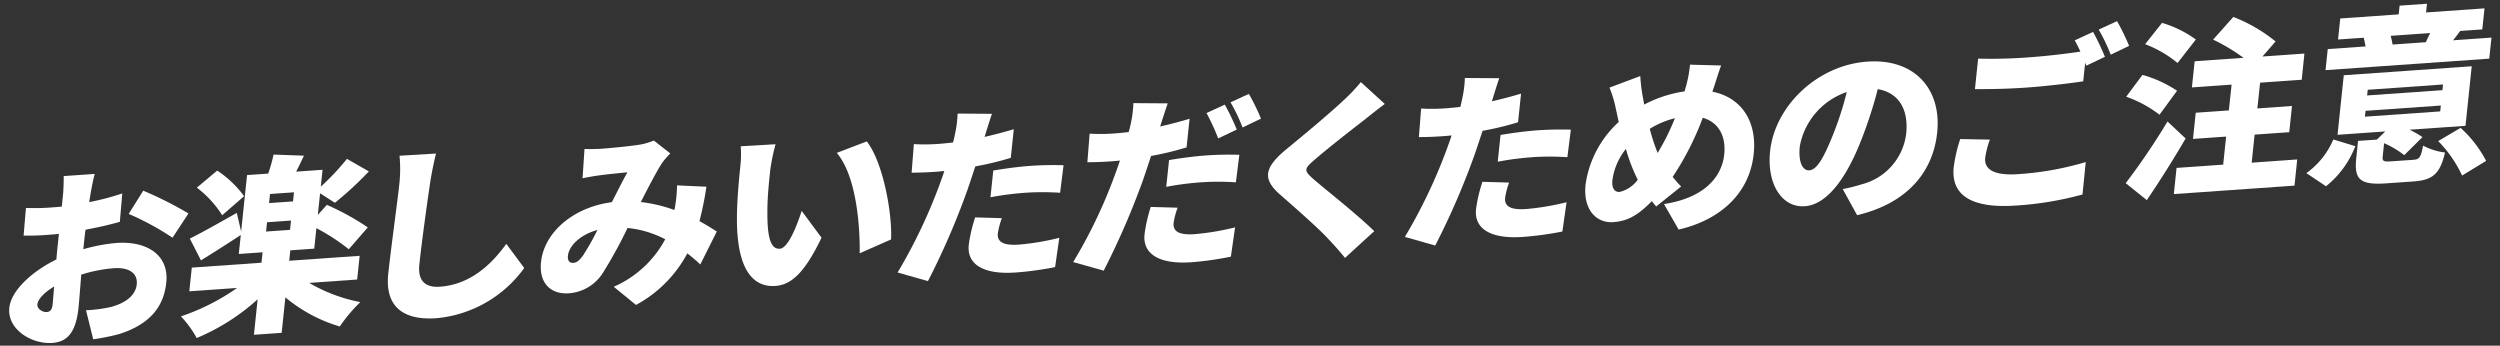
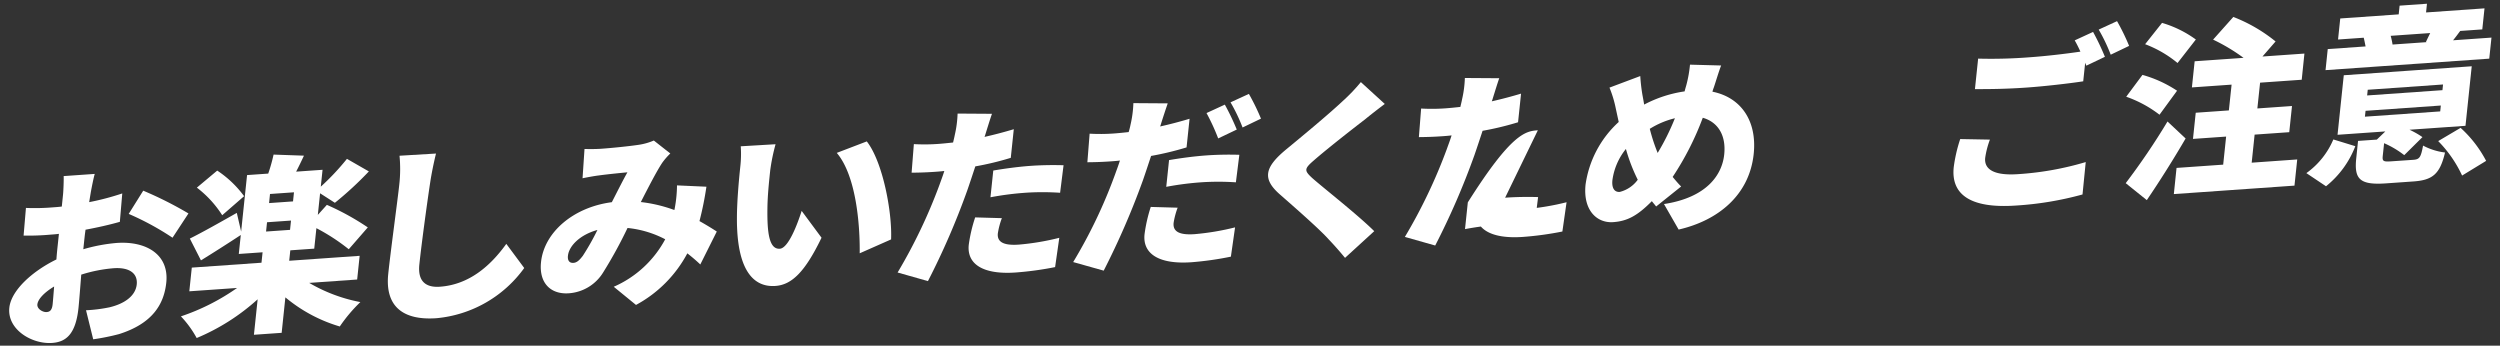
<svg xmlns="http://www.w3.org/2000/svg" width="331.337" height="45.813" viewBox="0 0 331.337 45.813">
  <rect x="0" y="0" width="331.337" height="45.813" fill="#333333" stroke="none" />
  <g id="img-menu-15" transform="matrix(0.998, -0.07, 0.07, 0.998, -0.101, 22.49)">
    <path id="パス_38390" data-name="パス 38390" d="M11.885,2.412l-.3,1.269a34.736,34.736,0,0,0,4.453-.845l-.583,3.731c-1.421.3-3.057.547-4.605.721-.117.523-.209,1.045-.306,1.592l-.171.97a22.373,22.373,0,0,1,4.47-.522c3.931,0,6.834,2.015,6.185,5.7-.513,2.91-2.278,5.3-6.72,6.367a30.145,30.145,0,0,1-3.462.448l-.68-3.905a19.547,19.547,0,0,0,3.14-.174c1.973-.324,3.528-1.244,3.8-2.761.259-1.468-.828-2.363-2.892-2.363a19.2,19.2,0,0,0-4.35.547c-.279,1.865-.537,3.607-.673,4.377-.619,3.508-2.016,4.378-3.807,4.378-2.687,0-5.833-2.189-5.329-5.05.395-2.238,3.295-4.576,6.67-5.944.089-.647.2-1.293.317-1.941l.25-1.418c-.4.025-.751.025-1.074.025a31.638,31.638,0,0,1-3.61-.124l.566-3.632a28.686,28.686,0,0,0,3.552.174c.373,0,.771,0,1.2-.025L8.2,2.437C8.291,1.915,8.446.472,8.455,0h4.13C12.4.472,12.049,1.766,11.885,2.412Zm-6.969,15.4c.373,0,.739-.1.893-.97.083-.473.207-1.318.362-2.338-1.367.7-2.257,1.517-2.38,2.213C3.686,17.312,4.444,17.809,4.917,17.809ZM24.6,6.094l-2.33,3.06A36.716,36.716,0,0,0,16.7,5.6l2.134-2.935A48.949,48.949,0,0,1,24.6,6.094Z" transform="translate(0 1.442)" fill="#fff" />
    <path id="パス_38391" data-name="パス 38391" d="M17.263,17.286a21.213,21.213,0,0,0,6.584,3.01A20.219,20.219,0,0,0,20.9,23.33a20.155,20.155,0,0,1-6.92-4.353l-.82,4.652H9.477l.82-4.652a28.235,28.235,0,0,1-8.415,4.551A13.676,13.676,0,0,0,0,20.52a28.93,28.93,0,0,0,7.685-3.234H1.341l.548-3.109h9.255l.241-1.368H8.226l.439-2.487c-1.822,1.02-3.831,2.114-5.5,2.984L1.9,10.322c1.636-.672,4.052-1.816,6.443-2.96l.4,2.512L10.05,2.462h2.811A21.76,21.76,0,0,0,13.743,0l4.005.423c-.4.721-.8,1.417-1.181,2.04h3.508l-.39,2.214A32.414,32.414,0,0,0,23.4,1.243l2.78,1.865A46.036,46.036,0,0,1,21.4,6.939L19.532,5.546l-.5,2.835,1.289-1.244a34.274,34.274,0,0,1,5.2,3.358l-2.717,2.711a26.364,26.364,0,0,0-4.083-3.085l-.474,2.686H15.067l-.241,1.368H24.18l-.548,3.109ZM6.394,7.536A14.154,14.154,0,0,0,3.3,3.656L6.148,1.592A13.972,13.972,0,0,1,9.464,5.223ZM12.037,10.1h3.184l.215-1.219H12.252ZM16.09,5.173H12.906L12.7,6.367H15.88Z" transform="translate(22.65 0.547)" fill="#fff" />
    <path id="パス_38392" data-name="パス 38392" d="M6.529,3.831c-.585,2.611-1.706,7.984-2.189,10.72-.421,2.388.816,3.134,2.507,3.134,3.856,0,6.868-2.264,9.174-5.049l2.145,3.358a16.146,16.146,0,0,1-12.072,5.82c-4.354,0-6.719-1.965-5.951-6.317C.7,12.362,2.095,5.7,2.424,3.831A18.254,18.254,0,0,0,2.726,0L7.569.05C7.189,1.219,6.772,2.736,6.529,3.831Z" transform="translate(50.3 1.865)" fill="#fff" />
    <path id="パス_38393" data-name="パス 38393" d="M9.055.6c1.492,0,3.794-.075,5.031-.174A8.018,8.018,0,0,0,16.126,0l2.059,1.865A8.947,8.947,0,0,0,17.038,3.01c-.807,1.045-2,3.01-3.2,5A19,19,0,0,1,18.2,9.377c.018-.1.06-.2.073-.274a17.214,17.214,0,0,0,.5-2.96l3.876.448a42.847,42.847,0,0,1-1.237,4.478c.869.572,1.6,1.094,2.191,1.542l-2.483,4.2c-.5-.548-1.031-1.07-1.61-1.592a16.657,16.657,0,0,1-7.263,6.343L9.475,18.954a14.149,14.149,0,0,0,7.241-5.8,13.694,13.694,0,0,0-4.875-1.841,59.117,59.117,0,0,1-3.632,5.647A5.8,5.8,0,0,1,3.475,19.4C1.112,19.4-.4,17.809.093,15.023.786,11.094,4.9,8.059,10.006,7.76c.843-1.393,1.694-2.835,2.338-3.805-1,.025-2.676.074-3.808.149-.5.024-1.489.125-2.179.224L6.888.473C7.571.547,8.508.6,9.055.6Zm-4.7,14.824c.447,0,.79-.249,1.318-.845a32.138,32.138,0,0,0,2.171-3.283c-2.372.473-3.912,1.865-4.135,3.134C3.587,15.1,3.879,15.421,4.352,15.421Z" transform="translate(70.648 2.213)" fill="#fff" />
    <path id="パス_38394" data-name="パス 38394" d="M4.924,3.432c-.29,1.642-.575,3.259-.719,4.926C3.929,11.616,4.023,13.9,5.466,13.9c1.144,0,2.563-3.109,3.234-4.8l2.377,3.731c-2.518,4.4-4.382,5.945-6.546,5.945-2.961,0-4.956-2.512-4.455-9.3C.245,7.114.724,4.253,1,2.686A14.9,14.9,0,0,0,1.25,0L5.869.05A25.667,25.667,0,0,0,4.924,3.432ZM20.253,13.7l-4.277,1.543c.314-3.757.249-10.3-2.1-13.482L17.951.522C19.884,3.383,20.661,10.124,20.253,13.7Z" transform="translate(96.959 3.781)" fill="#fff" />
    <path id="パス_38395" data-name="パス 38395" d="M12.918,2.91a3.912,3.912,0,0,1-.174.423q1.956-.3,3.938-.746L16.02,6.343a39.066,39.066,0,0,1-4.767.8c-.437,1.07-.875,2.139-1.3,3.134A98.711,98.711,0,0,1,3.93,21.864L0,20.446A69.96,69.96,0,0,0,6.357,9.228c.25-.572.529-1.17.759-1.766-.452.025-.875.025-1.273.025-1.269,0-2.23-.05-3.067-.1l.563-3.756a25.149,25.149,0,0,0,3.174.2c.672,0,1.323-.025,2.024-.05.115-.373.222-.7.3-1A14.469,14.469,0,0,0,9.4,0l4.542.349C13.607,1.119,13.144,2.339,12.918,2.91Zm.693,13.282c-.185,1.045.472,1.692,2.662,1.692a33.471,33.471,0,0,0,5.416-.523l-.825,3.831a42.53,42.53,0,0,1-5.26.348c-4.354,0-6.391-1.567-5.943-4.1a19.942,19.942,0,0,1,1.1-3.557l3.521.348A10.065,10.065,0,0,0,13.612,16.192Zm4.95-8.606c1.394,0,2.873.075,4.364.224l-.711,3.606a35.229,35.229,0,0,0-4.271-.323,39.8,39.8,0,0,0-4.974.273l.619-3.507C15.057,7.711,16.945,7.586,18.562,7.586Z" transform="translate(117.766 1.467)" fill="#fff" />
    <path id="パス_38396" data-name="パス 38396" d="M12.919,3.059a4.048,4.048,0,0,1-.174.423c1.329-.2,2.642-.448,3.963-.746l-.662,3.756a39.935,39.935,0,0,1-4.768.8c-.437,1.07-.875,2.139-1.3,3.134A102.478,102.478,0,0,1,3.954,22.012L0,20.595A66.354,66.354,0,0,0,6.357,9.377c.25-.572.53-1.169.759-1.766-.427.025-.85.025-1.249.025-1.294,0-2.23-.05-3.067-.1l.563-3.756a24.957,24.957,0,0,0,3.174.2c.672,0,1.323-.024,2-.05a9.935,9.935,0,0,0,.325-.995A14.431,14.431,0,0,0,9.427.149L13.968.5C13.633,1.269,13.144,2.487,12.919,3.059Zm.718,13.282c-.184,1.045.473,1.691,2.662,1.691a33.762,33.762,0,0,0,5.416-.522l-.825,3.831a42.481,42.481,0,0,1-5.265.373c-4.353,0-6.386-1.592-5.938-4.129a20.032,20.032,0,0,1,1.075-3.557l3.546.349A10.115,10.115,0,0,0,13.636,16.341Zm4.951-8.606c1.393,0,2.873.074,4.364.223l-.711,3.607a35.168,35.168,0,0,0-4.271-.323,39.574,39.574,0,0,0-4.974.274l.618-3.507C15.083,7.86,16.945,7.736,18.587,7.736ZM22.846,4.6l-2.538,1A27.556,27.556,0,0,0,19,2.139l2.5-.945A32.768,32.768,0,0,1,22.846,4.6Zm3.3-1.219-2.514,1A22.508,22.508,0,0,0,22.272.945L24.778,0A28.876,28.876,0,0,1,26.146,3.383Z" transform="translate(141.066 1.567)" fill="#fff" />
    <path id="パス_38397" data-name="パス 38397" d="M13.326,4.974C11.552,6.144,8.021,8.531,6.213,9.9c-1.4,1.044-1.392,1.269-.387,2.338,1.392,1.418,5.622,5.224,7.693,7.587L9.411,23.082c-.637-.9-1.3-1.766-1.981-2.587-1.114-1.442-4.157-4.5-6.079-6.442C-.8,11.864-.388,10.372,2.631,8.208c2.275-1.617,5.949-4.253,7.9-5.845A23.533,23.533,0,0,0,13.133,0l2.959,3.109C15.054,3.781,14.094,4.427,13.326,4.974Z" transform="translate(167.618 1.045)" fill="#fff" />
-     <path id="パス_38398" data-name="パス 38398" d="M12.918,2.91a3.912,3.912,0,0,1-.174.423q1.956-.3,3.938-.746L16.02,6.343a39.07,39.07,0,0,1-4.767.8c-.438,1.07-.875,2.139-1.3,3.134A98.636,98.636,0,0,1,3.929,21.864L0,20.446A69.941,69.941,0,0,0,6.356,9.228c.25-.572.53-1.17.759-1.766-.452.025-.875.025-1.272.025-1.269,0-2.23-.05-3.067-.1l.563-3.756a25.157,25.157,0,0,0,3.174.2c.672,0,1.323-.025,2.024-.05.115-.373.222-.7.3-1A14.4,14.4,0,0,0,9.4,0l4.541.349C13.608,1.119,13.144,2.339,12.918,2.91Zm.693,13.282c-.184,1.045.473,1.692,2.662,1.692a33.471,33.471,0,0,0,5.416-.523l-.825,3.831a42.529,42.529,0,0,1-5.26.348c-4.354,0-6.391-1.567-5.944-4.1a19.94,19.94,0,0,1,1.1-3.557l3.521.348A10.087,10.087,0,0,0,13.611,16.192Zm4.951-8.606c1.393,0,2.873.075,4.364.224l-.711,3.606a35.221,35.221,0,0,0-4.271-.323,39.809,39.809,0,0,0-4.974.273l.619-3.507C15.058,7.711,16.945,7.586,18.562,7.586Z" transform="translate(185.132 1.467)" fill="#fff" />
+     <path id="パス_38398" data-name="パス 38398" d="M12.918,2.91a3.912,3.912,0,0,1-.174.423q1.956-.3,3.938-.746L16.02,6.343a39.07,39.07,0,0,1-4.767.8c-.438,1.07-.875,2.139-1.3,3.134A98.636,98.636,0,0,1,3.929,21.864L0,20.446A69.941,69.941,0,0,0,6.356,9.228c.25-.572.53-1.17.759-1.766-.452.025-.875.025-1.272.025-1.269,0-2.23-.05-3.067-.1l.563-3.756a25.157,25.157,0,0,0,3.174.2c.672,0,1.323-.025,2.024-.05.115-.373.222-.7.3-1A14.4,14.4,0,0,0,9.4,0l4.541.349C13.608,1.119,13.144,2.339,12.918,2.91Zm.693,13.282c-.184,1.045.473,1.692,2.662,1.692a33.471,33.471,0,0,0,5.416-.523l-.825,3.831a42.529,42.529,0,0,1-5.26.348c-4.354,0-6.391-1.567-5.944-4.1a19.94,19.94,0,0,1,1.1-3.557l3.521.348A10.087,10.087,0,0,0,13.611,16.192Zc1.393,0,2.873.075,4.364.224l-.711,3.606a35.221,35.221,0,0,0-4.271-.323,39.809,39.809,0,0,0-4.974.273l.619-3.507C15.058,7.711,16.945,7.586,18.562,7.586Z" transform="translate(185.132 1.467)" fill="#fff" />
    <path id="パス_38399" data-name="パス 38399" d="M17.968,3.234a5.129,5.129,0,0,0-.221.547c3.656,1,5.652,4.2,4.876,8.606-.96,5.447-5.376,8.482-10.621,9.3l-1.7-3.507c5.706-.472,7.947-3.308,8.42-5.995.439-2.487-.505-4.327-2.493-5.049A38.166,38.166,0,0,1,11.7,14.675c.34.472.679.945,1.032,1.343L9.243,18.431c-.176-.274-.361-.5-.516-.747C6.667,19.5,5.268,20.1,3.427,20.1c-2.164,0-3.9-1.84-3.308-5.223A13.843,13.843,0,0,1,5.08,6.915L4.811,5.049a14.926,14.926,0,0,0-.633-2.761L8.354,1.045a23.621,23.621,0,0,0,.109,2.488c.05.422.1.87.141,1.318a16.476,16.476,0,0,1,5.466-1.368c.1-.3.2-.572.3-.846A16.266,16.266,0,0,0,15.031,0l4.11.4C18.788,1.119,18.265,2.537,17.968,3.234ZM4.568,16.167a4.211,4.211,0,0,0,2.493-1.442,22.868,22.868,0,0,1-1.279-4.179,8.353,8.353,0,0,0-2.074,4C3.537,15.521,3.821,16.167,4.568,16.167Zm5.374-4.8a31.424,31.424,0,0,0,2.6-4.427A11.378,11.378,0,0,0,9.123,8.108,23.708,23.708,0,0,0,9.942,11.367Z" transform="translate(209.376 1.791)" fill="#fff" />
-     <path id="パス_38400" data-name="パス 38400" d="M11.08,20.2,9.422,16.615a20.768,20.768,0,0,0,2.518-.448A7.9,7.9,0,0,0,18.318,9.9c.566-3.209-.6-5.5-3.34-6.168a57.476,57.476,0,0,1-2.613,6.492C10.021,15.2,7.194,18.53,4.258,18.53,1.174,18.53-.577,15.2.173,10.944,1.217,5.024,7.2,0,13.844,0c6.344,0,9.578,4.377,8.582,10.024C21.5,15.271,17.74,19.1,11.08,20.2ZM5.187,13.829c.995,0,2.009-1.517,3.413-4.4a42.861,42.861,0,0,0,2.255-5.6,9.368,9.368,0,0,0-6.707,6.716C3.767,12.71,4.316,13.829,5.187,13.829Z" transform="translate(234.017 3.034)" fill="#fff" />
    <path id="パス_38401" data-name="パス 38401" d="M4.343,16.839c-.25,1.418.835,2.463,4.218,2.463a40.338,40.338,0,0,0,9.028-.97l-.725,4.253a43.149,43.149,0,0,1-8.881.846c-6.07,0-8.517-2.064-7.885-5.646a19.844,19.844,0,0,1,1.117-3.656l3.919.348A11.46,11.46,0,0,0,4.343,16.839ZM21.1,4.6,18.565,5.6c-.053-.124-.08-.249-.129-.4l-.429,2.438c-1.793.149-5.1.3-7.516.3-2.662,0-4.829-.124-6.867-.274l.706-4a65.625,65.625,0,0,0,6.839.3c2.164,0,4.773-.125,6.74-.274-.2-.547-.429-1.095-.649-1.542l2.506-.946A32.95,32.95,0,0,1,21.1,4.6Zm3.3-1.219-2.514.994A22.569,22.569,0,0,0,20.53.945L23.034,0A28.773,28.773,0,0,1,24.4,3.383Z" transform="translate(258.212 0)" fill="#fff" />
    <path id="パス_38402" data-name="パス 38402" d="M8.331,15.619c-1.779,2.612-3.745,5.3-5.7,7.786L0,20.968a90.887,90.887,0,0,0,6.095-7.761ZM5.1,12.238A15.693,15.693,0,0,0,.868,9.551L3.217,6.815A16.186,16.186,0,0,1,7.643,9.228ZM7.964,5.571A15.058,15.058,0,0,0,3.853,2.785L6.287.124A14.574,14.574,0,0,1,10.6,2.636ZM22.885,19.425l-.605,3.433H6.259l.6-3.433h6.194l.649-3.681H9.3l.606-3.433h4.4l.6-3.382H9.635L10.241,5.5h6.493A24.566,24.566,0,0,0,12.879,2.81L15.763,0a20.7,20.7,0,0,1,5.355,3.631L19.246,5.5h5.572l-.6,3.433H18.69l-.6,3.382h4.6l-.605,3.433h-4.6l-.648,3.681Z" transform="translate(280.889 0.522)" fill="#fff" />
    <path id="パス_38403" data-name="パス 38403" d="M0,21.267a10.494,10.494,0,0,0,3.876-4.2l2.842,1.094a12.57,12.57,0,0,1-4.244,5.024ZM25.23,7.835H3.488l.487-2.761H9c-.054-.4-.1-.821-.167-1.169H5.425l.486-2.761h7.762L13.875,0h3.632l-.2,1.144h7.762L24.58,3.905H21.645c-.377.448-.721.846-1.027,1.169h5.1ZM14.241,20.5c.846,0,1.039-.249,1.436-1.791a8.238,8.238,0,0,0,2.838,1.119c-.869,2.811-1.917,3.532-4.429,3.532H10.428c-3.507,0-4.175-.87-3.7-3.582l.4-2.288H9.622l1.2-1H4.474l1.377-7.81H22.843l-1.377,7.81H14.027a11.346,11.346,0,0,1,1.648,1.094L13.1,19.8a12.232,12.232,0,0,0-2.55-1.766l-.3,1.691c-.123.7.063.771,1.134.771ZM8.26,14.352h10l.136-.771H8.4Zm.491-2.786h10l.132-.746h-10Zm3.665-7.661a10.977,10.977,0,0,1,.167,1.169h4.552l-.12-.025c.185-.348.434-.771.649-1.144ZM20.8,16.715a15.8,15.8,0,0,1,3.07,4.6l-3.312,1.717a16.256,16.256,0,0,0-2.84-4.776Z" transform="translate(304.856 0.571)" fill="#fff" />
  </g>
</svg>